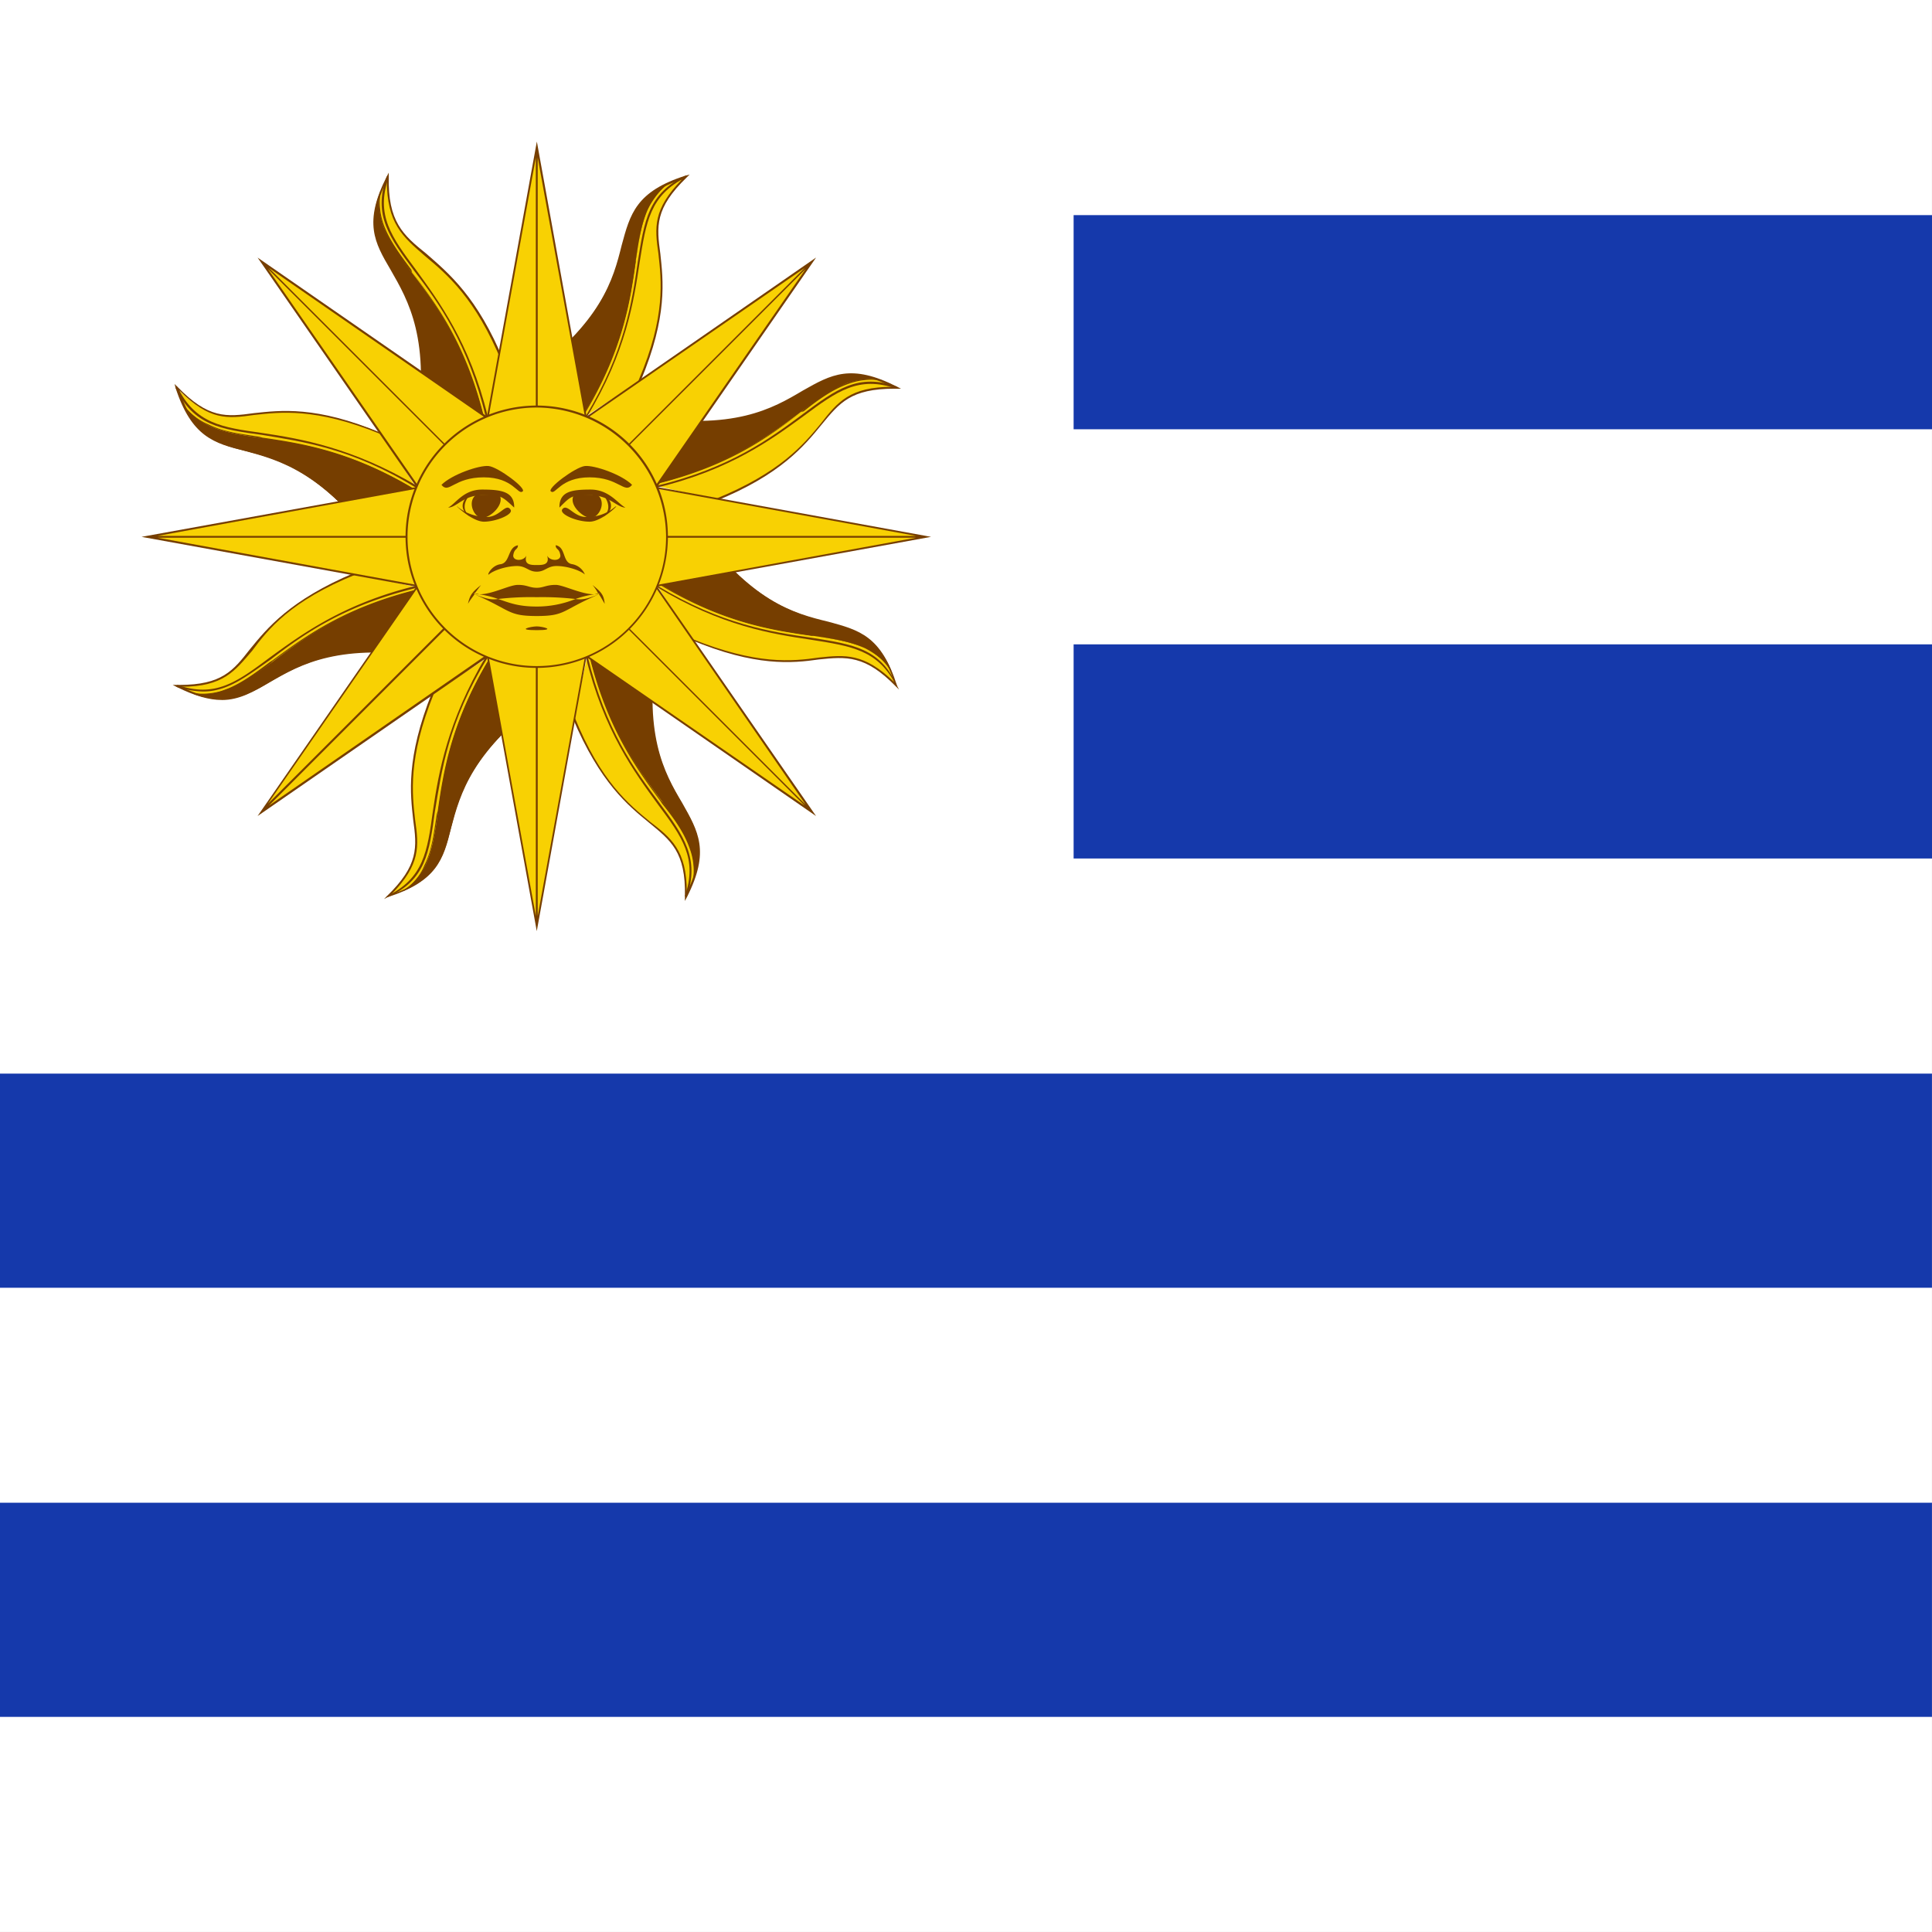
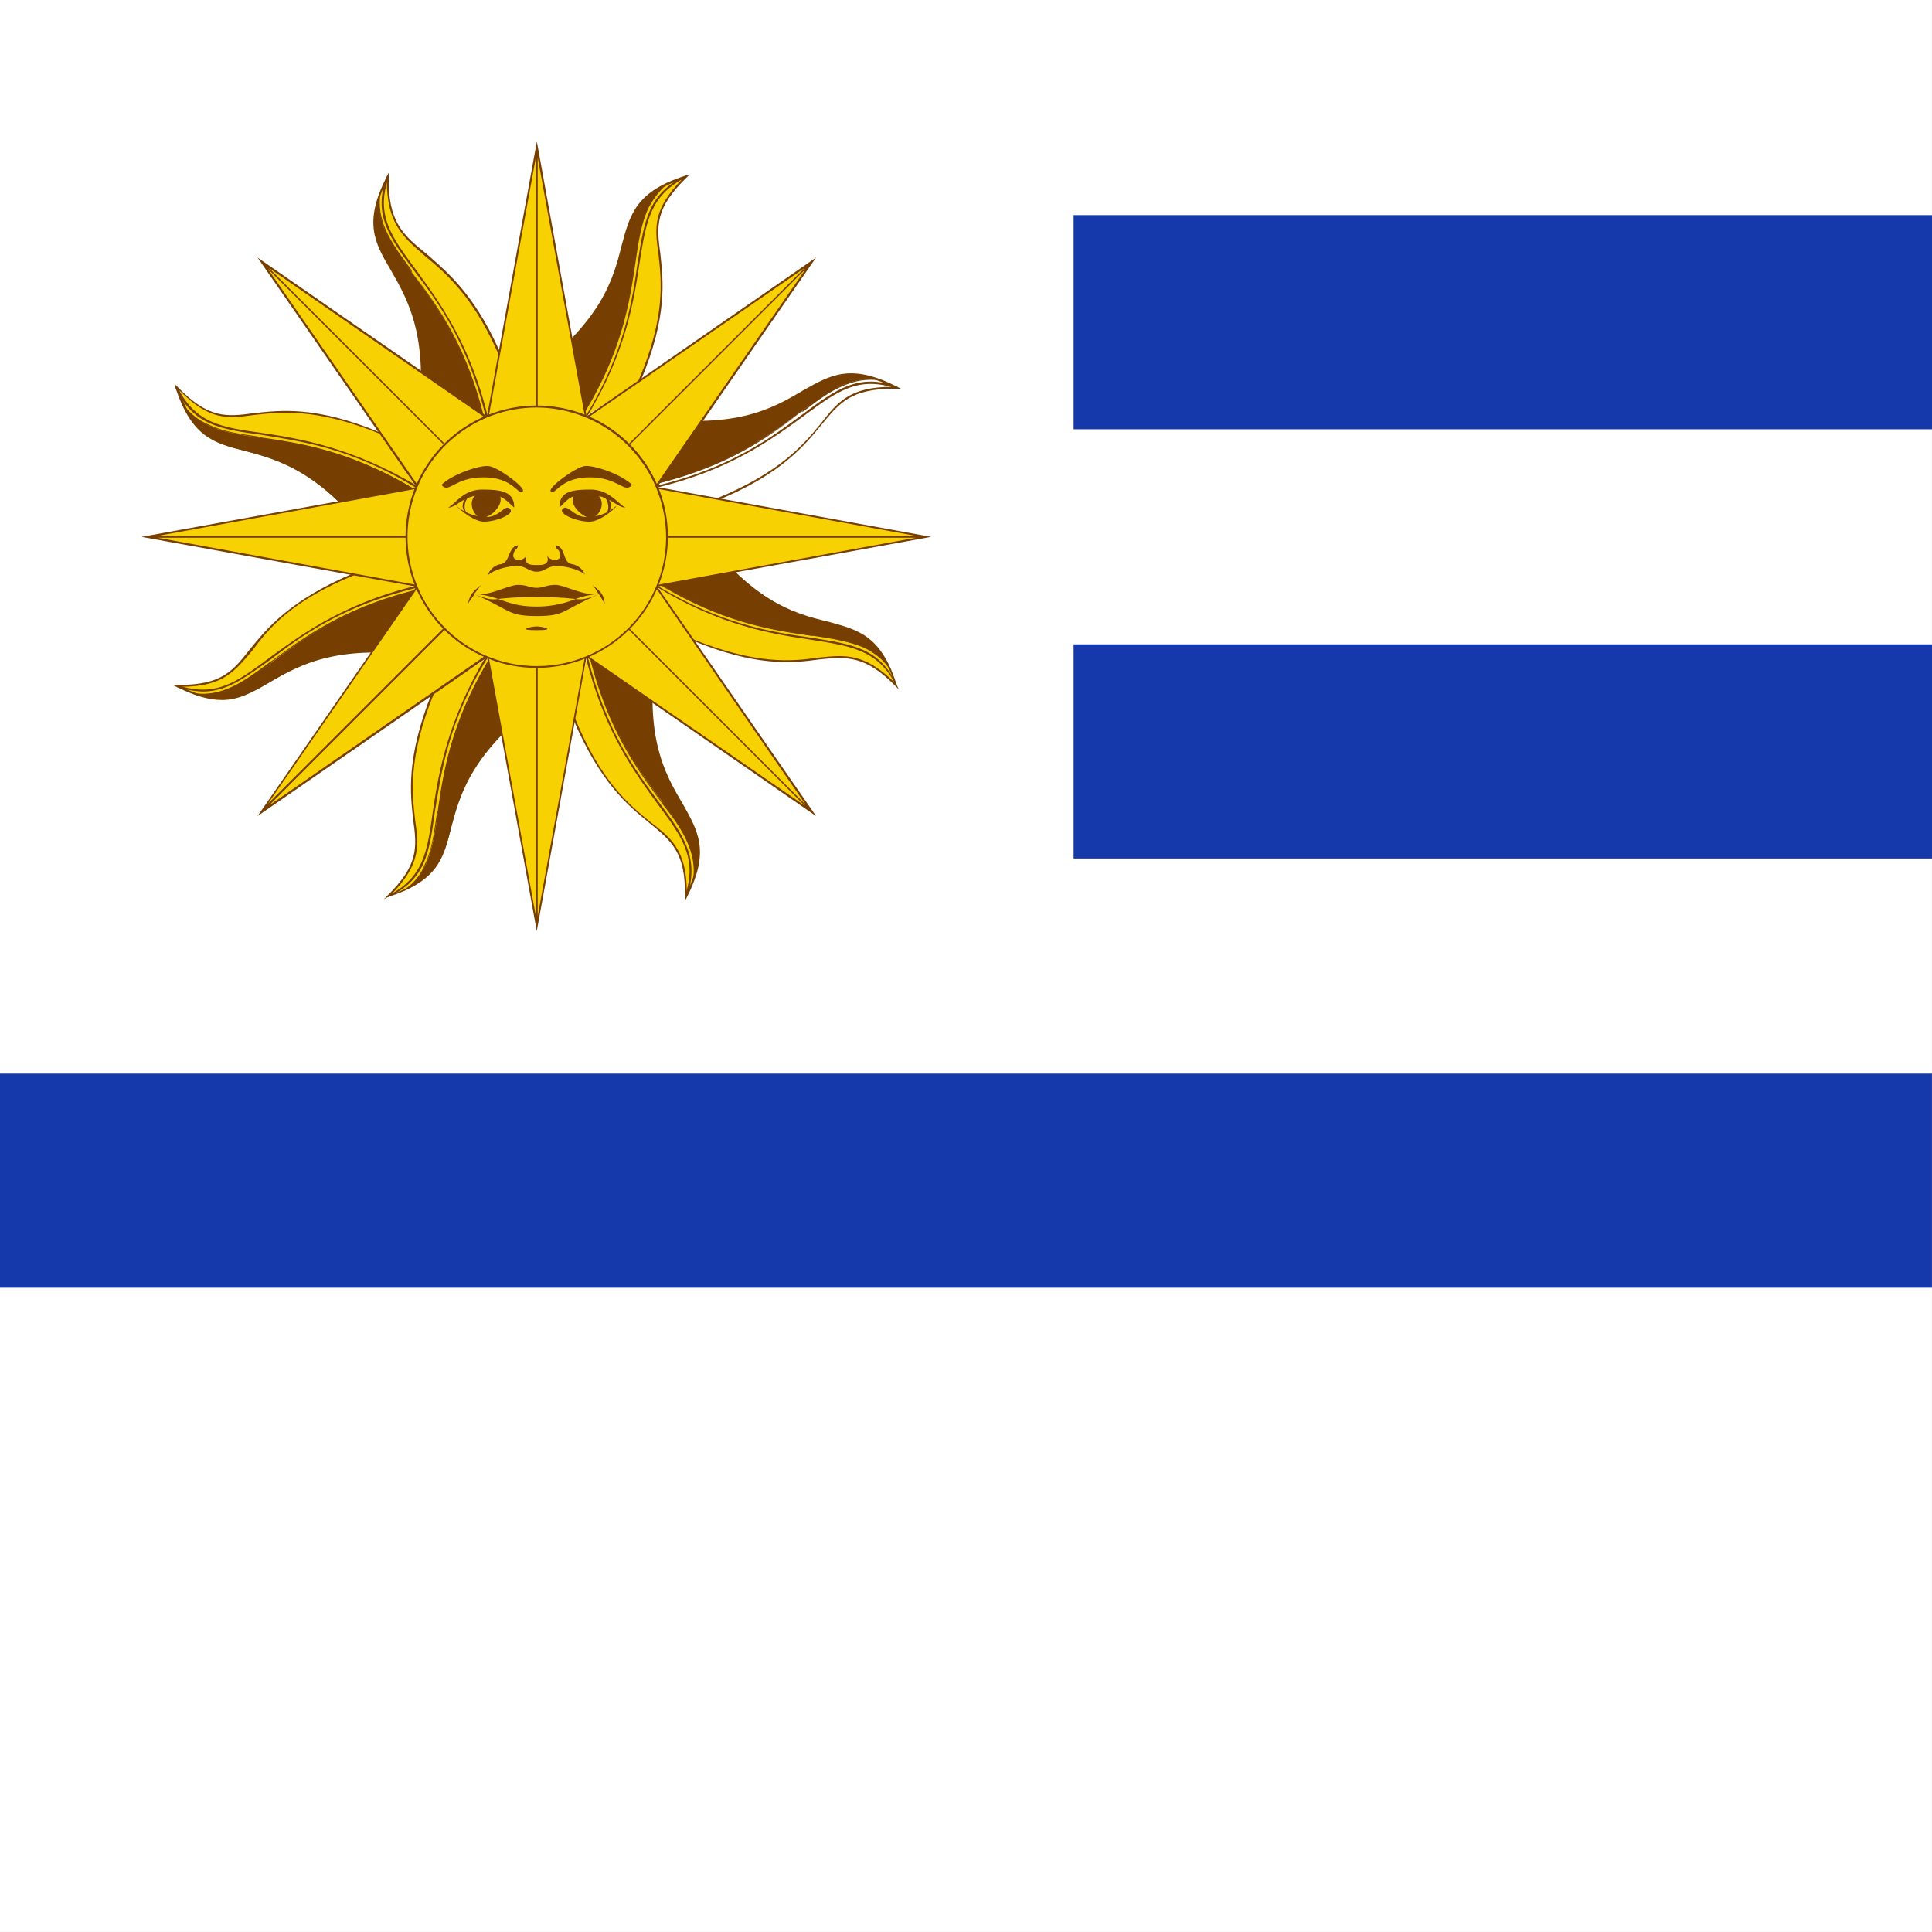
<svg xmlns="http://www.w3.org/2000/svg" id="vh-flag-icon-uy" data-name="vh-flag-icon-uy" viewBox="0 0 512 512">
  <rect x="0" y="0" width="512" height="512" fill="#808080" stroke="none" />
  <title>Flag of Uruguay</title>
  <rect width="511.99" height="511.99" fill="#fff" />
  <rect x="284.52" y="57.01" width="227.48" height="56.75" fill="#1539ab" />
  <rect x="284.52" y="170.76" width="227.48" height="56.75" fill="#1539ab" />
  <rect y="284.52" width="511.99" height="56.75" fill="#1539ab" />
-   <rect y="398.24" width="511.99" height="56.75" fill="#1539ab" />
  <path d="M135.75,170l9.5,14c-38.75,28-15,44.76-42.49,53.52,17-16.53-2.24-19,12-53.78Z" fill="#f8d103" fill-rule="evenodd" />
  <path d="M101.77,238.26l.73-.74c8.51-8.25,8-13,7-20.27-.74-6.75-2-16.24,5-33.73h.77l-.26.22c-7,17.27-5.75,26.76-5,33.51,1,7,1.5,11.76-6.27,19.76,11.76-4,13.27-9.75,15.25-17.75,2.5-9,5.5-20.49,25.77-35.26l-9.27-14,.25-.23,9.76,14.49h-.26C125,199,122,210.25,119.51,219.52c-2,8.25-3.74,14-16.75,18.22Z" fill="#763e00" fill-rule="evenodd" />
  <path d="M118,157.27,114.75,174c-47.25-7.48-42.24,20.75-68,7.77,24,.26,12.5-15.5,47.25-29.76Z" fill="#f8d103" fill-rule="evenodd" />
  <path d="M58.77,185.5c-3.26,0-7-1-12-3.48l-1-.51h1.76c11.26,0,14.26-3.75,18.74-9.5,4.51-5.5,10.52-13,27.75-20.24h.26v.48c-17.27,7-23.25,14.52-27.5,20.27C62.25,177.76,59.25,182,48,182c11.26,5.49,16.27,2.49,23.28-1.51,8.24-4.76,18.48-10.74,43.22-6.74L117.75,157l.51.26-3.26,17h-.25c-24.75-4-35,1.76-43.26,6.52-4.22,2.49-8,4.73-12.72,4.73Z" fill="#763e00" fill-rule="evenodd" />
  <path d="M118,157.27,110.5,156l.25.26c-20,5-30.75,13.26-39,19.5-4.25,3-8,5.76-12,7a14.45,14.45,0,0,1-8,1C72,191,70.76,167,114.75,174Z" fill="#763e00" fill-rule="evenodd" />
  <path d="M58.77,185.25A21.23,21.23,0,0,1,51.51,184l-.77-.48,1,.22a17.28,17.28,0,0,0,8-1c4-1.5,7.74-4.25,11.73-7.25l.77-.49c8.5-6.26,19-14,38.24-18.76v-.48l7.76,1.5L114.75,174h0c-25-4-35,2-43.26,6.78-4.22,2.49-8,4.48-12.72,4.48ZM52.5,184c8.25,2.75,13,0,19-3.49,8-4.76,18.26-10.74,43.26-6.74l3-16.27-7-1.25v.25h0c-19.5,4.77-30,12.5-38.49,18.77l-.51.48c-4,3-7.74,5.76-12,7.26a17.8,17.8,0,0,1-7.26,1Z" fill="#763e00" fill-rule="evenodd" />
  <path d="M53.75,183.26a25.22,25.22,0,0,1-7-1.24l.25-.51c10,3.48,15.76-.74,24.49-7.26,8.28-6,19.28-14.23,38.75-19l.26.51c-19.5,4.73-30.25,12.5-38.75,19-6.75,4.73-11.48,8.5-18,8.5Z" fill="#763e00" fill-rule="evenodd" />
  <polygon points="142.25 142.25 129.01 129.01 69.25 215.27 155.51 155.51 142.25 142.25 142.25 142.25" fill="#f8d103" fill-rule="evenodd" />
  <path d="M68.26,216.26,129,128.5l27,27-.22.26Zm74-73.76-71,71,83.73-58ZM129,129.26,71,213l70.75-70.75Z" fill="#763e00" fill-rule="evenodd" />
  <path d="M114.49,135.75l-14.23,9.5c-28-38.75-44.5-15-53.51-42.49,16.75,17,19.5-2.24,54.25,12Z" fill="#f8d103" fill-rule="evenodd" />
  <path d="M100.26,145.51v-.26C85.5,125,74,122,65,119.51c-8.25-2-14.26-3.74-18.48-16.75l-.26-1,.74.73c8.25,8.51,13,8,20.27,7,7-.74,16.5-2,33.73,5.24h.26l-.26.51-.25-.26c-17.24-7-26.51-5.75-33.48-5-7,1-11.76,1.5-19.76-6.52,4,12,9.75,13.52,17.49,15.5,9.24,2.5,20.75,5.5,35.52,25.77l14-9.27.26.25Z" fill="#763e00" fill-rule="evenodd" />
  <path d="M114.49,135.75,110,129.52v.22C92.5,119.26,79,117.5,68.74,116c-5.24-.74-9.75-1.51-13.49-3.23a18.87,18.87,0,0,1-6.49-5.28c9.24,19.76,25.48,1.76,51.5,37.76Z" fill="#763e00" fill-rule="evenodd" />
  <path d="M100.26,145.25h0C85.5,125,74.24,121.75,65,119.51c-6.74-1.76-12.24-3.26-16.24-11.76l-.51-1,.51.73a15.65,15.65,0,0,0,6.49,5c4,2,8.5,2.49,13.49,3.26l.77.23C80,117.5,93,119.51,110,129.74v-.22l4.47,6.23Zm-51-36.74c4,7.49,9.24,9,15.73,10.75,9.24,2.49,20.5,5.5,35.26,25.74l14-9.25-4.25-6V130h0c-17.27-10.23-30.25-12.25-40.51-13.75l-.77-.25c-5-.74-9.75-1.51-13.49-3.23a20.91,20.91,0,0,1-6-4.26Z" fill="#763e00" fill-rule="evenodd" />
  <path d="M110.24,129.26c-17-10.51-30.24-12.24-40.73-14-11-1.5-18.26-2.49-23-12.5l.48-.26c4.76,9.76,11.77,10.75,22.51,12.25,10,1.5,23.75,3.77,41,14Z" fill="#763e00" fill-rule="evenodd" />
  <polygon points="142.25 142.25 142.25 123.51 39.01 142.25 142.25 161.01 142.25 142.25 142.25 142.25" fill="#f8d103" fill-rule="evenodd" />
  <path d="M142.5,161.27h-.25l-104.74-19,105-19ZM41.76,142.5,142,160.76V142.5Zm0-.48H142V123.76Z" fill="#763e00" fill-rule="evenodd" />
  <polygon points="142.25 142.25 142.25 161.01 142.25 142.25 39.01 142.25 142.25 142.25" fill="#763e00" fill-rule="evenodd" />
  <path d="M127,118l-16.5-3.26c7.51-47.25-20.75-42.24-7.74-68-.26,24,16.24,14.51,30.5,49.26Z" fill="#f8d103" fill-rule="evenodd" />
  <path d="M127.25,118.26l-17-3.26v-.25c4-24.75-2-35-6.74-43.26-4.26-7.23-7.23-12.5-1-24.74l.51-1v1c-.25,12,3.75,15.5,10,20.52,6,5.24,13.52,11.48,20.52,28.49V96l-.25.26L133,96c-7-17-14.48-23.24-20.49-28.26-5.75-5-10-8.5-10-20C97,59.25,100,64.26,104,71.27c4.76,8.24,10.74,18.48,6.74,43.22l16.76,3.26Z" fill="#763e00" fill-rule="evenodd" />
  <path d="M127,118l1.5-7.51-.26.25c-5-20-13.24-30.75-19.47-39-3-4.25-5.76-8-7.26-12a21,21,0,0,1-1-8c-7.26,20.24,17,19,10,63Z" fill="#763e00" fill-rule="evenodd" />
  <path d="M127.25,118.26l-16.75-3.51h0c4-25-2-35-6.75-43.26-3.49-6-6.49-11-3.23-20l.23-.77v1a17.29,17.29,0,0,0,1,8c1.5,4,4.25,7.74,7.23,11.73l.25.77c6.52,8.5,14.26,19,19,38.24h.26Zm-16.5-3.51,16.25,3,1.24-7H128c-4.77-19.5-12.51-30-18.77-38.49l-.48-.51c-3-4-5.76-7.74-7.26-12a17.31,17.31,0,0,1-1-7.26c-2.75,8.25,0,13,3.49,19,4.76,8,10.48,18.26,6.74,43.26Z" fill="#763e00" fill-rule="evenodd" />
  <path d="M128.75,110.5c-4.73-19.5-12.5-30.25-19-38.75-6.49-8.73-11-14.74-7.26-25L103,47c-3.51,10,.74,15.76,7.23,24.49,6,8.28,14.26,19.28,19,38.75Z" fill="#763e00" fill-rule="evenodd" />
  <polygon points="142.25 142.25 155.51 129.01 69.25 69.25 129.01 155.51 142.25 142.25 142.25 142.25" fill="#f8d103" fill-rule="evenodd" />
  <path d="M129,156,68.26,68.26,156,129ZM71,71.27,129,155l13-12.75Zm.26-.26,71,71L155,129Z" fill="#763e00" fill-rule="evenodd" />
  <polygon points="142.25 142.25 129.01 155.51 142.25 142.25 69.25 69.25 142.25 142.25" fill="#763e00" fill-rule="evenodd" />
  <path d="M148.77,114.49l-9.5-14.23c38.75-28,15-44.5,42.49-53.51-17,16.75,2.24,19.5-12.25,54.25Z" fill="#f8d103" fill-rule="evenodd" />
  <path d="M148.51,114.75,139,100.26h0C159.51,85.5,162.51,74,164.75,65c2.24-8.25,3.74-14.26,17-18.48l1-.26L182,47c-8.51,8.25-8,13-7,20.27.74,7,2,16.5-5.24,33.73v.26l-.51-.26v-.25c7.26-17,6-26.51,5.24-33.48-1-7-1.5-11.76,6.27-19.76C169,51.51,167.5,57.26,165.26,65,163,74.24,160,85.75,139.5,100.52l9.49,14Z" fill="#763e00" fill-rule="evenodd" />
  <path d="M148.77,114.49l6-4.47h-.23c10.74-17.52,12.47-31,14-41.28.77-5.24,1.51-9.75,3.26-13.49a22,22,0,0,1,5-6.49c-19.47,9.24-1.47,25.48-37.47,51.5Z" fill="#763e00" fill-rule="evenodd" />
-   <path d="M148.77,114.49,139,100.26h.26C159.51,85.5,162.51,74.24,165,65c1.76-6.74,3.26-12.24,11.73-16.24l1-.51-.76.51a19.13,19.13,0,0,0-5.25,6.49c-1.75,4-2.49,8.5-3.26,13.49v.77C167,80,165,93,154.75,110H155Zm-9.27-14.23,9.27,14,6-4.25h-.23c10.23-17.27,12.25-30.25,13.75-40.51l.22-.77c.77-5,1.28-9.75,3.26-13.49a19.81,19.81,0,0,1,4.26-6c-7.74,4-9,9.24-10.75,15.73-2.49,9.24-5.5,20.5-25.76,35.26Z" fill="#763e00" fill-rule="evenodd" />
  <path d="M155.51,110.5l-.25-.26C165.52,93.26,167.5,80,169,69.51c1.76-11,2.75-18.26,12.76-23V47c-9.5,4.76-10.52,11.77-12.25,22.51-1.5,10-3.51,23.75-14,41Z" fill="#763e00" fill-rule="evenodd" />
  <polygon points="142.25 142.25 161.01 142.25 142.25 39.01 123.51 142.25 142.25 142.25 142.25 142.25" fill="#f8d103" fill-rule="evenodd" />
  <path d="M161.27,142.5h-38v-.25l19-104.74ZM142.5,142h18.26L142.5,41.76Zm-18.74,0H142V41.76Z" fill="#763e00" fill-rule="evenodd" />
  <polygon points="142.25 142.25 123.51 142.25 142.25 142.25 142.25 39.01 142.25 142.25" fill="#763e00" fill-rule="evenodd" />
-   <path d="M166.51,127l3.26-16.5C217,118,212,89.75,237.52,102.76c-23.76-.26-13,15.5-47.77,29.73Z" fill="#f8d103" fill-rule="evenodd" />
  <path d="M189.5,132.75v-.48c17.26-7,23.5-14.52,28-20,4.5-5.76,7.73-9.76,19-9.76C225.24,97,220,100,213,104c-8,4.76-18.26,10.74-43,6.74l-3.23,16.76-.51-.26,3.25-17h.26c24.75,4,35-2,43-6.74,7.52-4.26,12.76-7.23,25-1l1,.51H237c-11.51,0-14.52,3.75-19.25,9.5-4.51,5.5-10.74,13.24-28,20.24Z" fill="#763e00" fill-rule="evenodd" />
  <path d="M166.51,127l7.26,1.5v-.26c19.73-5,30.72-13.24,39-19.47,4.26-3,8-5.76,11.77-7.26a22.91,22.91,0,0,1,8.25-1c-20.5-7.26-19,17-63,10Z" fill="#763e00" fill-rule="evenodd" />
  <path d="M174,128.5l-7.73-1.25,3.51-16.75h0c24.75,4,35-2,43.23-6.75,6-3.49,11-6.49,19.76-3.23l1,.23h-1a17.29,17.29,0,0,0-8,1c-4.25,1.5-8,4.25-11.76,7.23l-.74.25c-8.5,6.52-19,14.26-38.27,19Zm-7.48-1.5,7.26,1.24V128h0c19.24-4.77,30-12.51,38.49-18.77l.48-.48c4-3,7.77-5.76,11.77-7.26a19,19,0,0,1,7.51-1c-8.51-2.75-13,0-19,3.49-8.25,4.76-18.26,10.48-43.23,6.74Z" fill="#763e00" fill-rule="evenodd" />
  <path d="M174,129.26v-.51c19.51-4.73,30-12.5,38.75-19s14.77-11,25-7.26l-.22.51c-10-3.51-15.76.74-24.52,7.23-8.25,6-19.25,14.26-39,19Z" fill="#763e00" fill-rule="evenodd" />
  <polygon points="142.25 142.25 155.51 155.51 215.27 69.25 129.01 129.01 142.25 142.25 142.25 142.25" fill="#f8d103" fill-rule="evenodd" />
  <path d="M155.51,156l-27-27,87.76-60.75Zm-13-13.74,13,12.75,58-83.73ZM129.26,129l13,13,71-71Z" fill="#763e00" fill-rule="evenodd" />
  <polygon points="142.25 142.25 129.01 129.01 142.25 142.25 215.27 69.25 142.25 142.25" fill="#763e00" fill-rule="evenodd" />
  <path d="M170,148.77l14-9.5c28,38.75,44.76,15,53.52,42.49-16.53-17-19.76,2-54.26-12.25Z" fill="#f8d103" fill-rule="evenodd" />
  <path d="M238.26,182.75l-.74-.73c-8.25-8.51-13.27-8-20.52-7.26-7,1-16.76,2-34-5.25h-.26L183,169l.25.26c17.24,7,26.73,6,33.74,5,7-.74,12-1.25,20,6.52-4-11.77-9.75-13.27-17.75-15.51-9-2.26-20.49-5.24-35.26-25.76L170,149l-.23-.48,14.49-9.5h0c14.74,20.5,26,23.5,35.26,25.74,8.25,2.24,14,3.74,18.22,17Z" fill="#763e00" fill-rule="evenodd" />
  <path d="M170,148.77l4.25,6,.25-.23c17.49,10.74,31,12.47,41.25,14,5.24.77,9.75,1.51,13.52,3.26a22,22,0,0,1,6.49,5c-9.5-19.47-25.51-1.47-51.76-37.47Z" fill="#763e00" fill-rule="evenodd" />
  <path d="M236.24,177.76l-.73-.76a16.22,16.22,0,0,0-6.24-5.25c-4-1.75-8.5-2.49-13.52-3.26H215c-10.52-1.5-23.5-3.48-40.51-13.74l-.25.25L170,148.77,184,139l.26.26c14.74,20.24,26,23.24,35.26,25.74,6.74,1.76,12.24,3.26,16.24,11.73ZM174.5,154.52h0c17,10.23,30,12.25,40.51,13.75l.74.22c5,.77,9.49,1.28,13.52,3.26a20.19,20.19,0,0,1,6,4.26c-4-7.74-9.24-9-15.73-10.75-9.27-2.49-20.75-5.5-35.52-25.76l-13.75,9.27,4,6Z" fill="#763e00" fill-rule="evenodd" />
  <path d="M237.52,181.76c-4.76-9.5-11.77-10.52-22.76-12.25-10-1.5-23.5-3.51-40.77-14l.26-.25c17,10.26,30.24,12.24,40.76,13.74,11,1.76,18.26,2.75,22.73,12.76Z" fill="#763e00" fill-rule="evenodd" />
  <polygon points="142.25 142.25 142.25 161.01 245.51 142.25 142.25 123.51 142.25 142.25 142.25 142.25" fill="#f8d103" fill-rule="evenodd" />
  <path d="M142,161.27v-38h.23l104.51,19Zm.48-18.77v18.26L242.76,142.5Zm0-.48H242.76L142.5,123.76Z" fill="#763e00" fill-rule="evenodd" />
  <polygon points="142.25 142.25 142.25 123.51 142.25 142.25 245.51 142.25 142.25 142.25" fill="#763e00" fill-rule="evenodd" />
  <path d="M157.27,166.51,174,169.77c-7.73,47.23,20.75,42.24,7.77,67.75.26-23.76-15.5-12.76-29.76-47.26Z" fill="#f8d103" fill-rule="evenodd" />
  <path d="M181.51,238.77v-1.25c.25-11.77-3.75-14.77-9.5-19.5-5.5-4.51-13-10.52-20.24-27.76V190l.23-.26.25.26c7,17.23,14.52,23.24,20,27.75,5.5,4.25,9.76,7.48,9.76,18.74,5.49-11.26,2.49-16.5-1.51-23.5-4.76-8-10.74-18.26-6.74-43L157,166.77l.26-.51,17,3.25v.26c-4,24.75,1.76,35,6.52,43,4.22,7.52,7.48,12.76,1.25,25Z" fill="#763e00" fill-rule="evenodd" />
  <path d="M157.27,166.51,156,173.77h.26c5,19.73,13.26,30.72,19.5,39,3,4.26,5.76,8,7,11.77a15.63,15.63,0,0,1,1,8.25c7.26-20.5-16.75-19-9.75-63Z" fill="#763e00" fill-rule="evenodd" />
  <path d="M183.52,233.75l.22-1a17.28,17.28,0,0,0-1-8c-1.5-4.25-4.25-8-7.25-11.76l-.49-.74c-6.26-8.5-14-19-18.76-38.27h-.48l1.5-7.73L174,169.77h0c-4,24.75,2,35,6.78,43.23,3.49,6,6.23,11,3.23,19.76Zm-27-60h0c4.77,19.24,12.5,30,18.77,38.49l.48.48c3,4,5.76,7.77,7.26,11.77a19.59,19.59,0,0,1,1,7.51c2.75-8.51,0-13-3.49-19-4.76-8.25-10.74-18.26-6.74-43.23l-16.27-3.26-1.25,7.26Z" fill="#763e00" fill-rule="evenodd" />
  <path d="M182,237.74l-.51-.22c3.48-10-.74-15.76-7.26-24.52-6-8.25-14.23-19.25-19-39h.51c4.73,19.51,12.5,30,19,38.75s10.74,14.77,7.26,25Z" fill="#763e00" fill-rule="evenodd" />
  <polygon points="142.25 142.25 129.01 155.51 215.27 215.27 155.51 129.01 142.25 142.25 142.25 142.25" fill="#f8d103" fill-rule="evenodd" />
  <path d="M216.26,216.26,128.5,155.51l27-27Zm-87-60.75,84,58-71-71Zm13.24-13.26,71,71-58-84Z" fill="#763e00" fill-rule="evenodd" />
  <polygon points="142.25 142.25 155.51 129.01 142.25 142.25 215.27 215.27 142.25 142.25" fill="#763e00" fill-rule="evenodd" />
  <path d="M135.75,170l-6.23,4.25.22.25c-10.48,17.49-12.24,31-13.74,41.25-.74,5.24-1.51,9.75-3.23,13.52a18.87,18.87,0,0,1-5.28,6.49c19.76-9.5,1.76-25.51,37.76-51.76Z" fill="#763e00" fill-rule="evenodd" />
  <path d="M106.76,236.24l.73-.73a13.57,13.57,0,0,0,5-6.24c2-4,2.49-8.5,3.26-13.52L116,215c1.5-10.52,3.51-23.5,13.74-40.51l-.22-.25,6.23-4.25H136l9.24,14.26h0c-20.24,14.74-23.5,26-25.74,35.26-1.76,6.74-3.26,12.24-11.76,16.24Zm23-62,.26.25h0c-10.23,17-12.25,30-13.75,40.51l-.25.74c-.74,5-1.51,9.49-3.23,13.52a21.33,21.33,0,0,1-4.26,6c7.49-4,9-9.24,10.75-15.73,2.49-9.27,5.5-20.75,25.74-35.52l-9.25-13.75Z" fill="#763e00" fill-rule="evenodd" />
  <path d="M102.76,237.74l-.26-.22c9.76-4.76,10.75-11.77,12.25-22.76,1.5-10,3.77-23.5,14-40.77l.51.26c-10.51,17-12.24,30.24-14,40.76-1.5,11-2.49,18.26-12.5,22.73Z" fill="#763e00" fill-rule="evenodd" />
  <polygon points="142.25 142.25 123.51 142.25 142.25 245.51 161.01 142.25 142.25 142.25 142.25 142.25" fill="#f8d103" fill-rule="evenodd" />
  <path d="M142.25,246.76,123.25,142h38ZM123.76,142.5,142,242.76V142.5Zm18.74,0V242.76L160.76,142.5Z" fill="#763e00" fill-rule="evenodd" />
  <polygon points="142.25 142.25 161.01 142.25 142.25 142.25 142.25 245.51 142.25 142.25" fill="#763e00" fill-rule="evenodd" />
  <polygon points="142.25 142.25 155.51 155.51 142.25 142.25 69.25 215.27 142.25 142.25" fill="#763e00" fill-rule="evenodd" />
  <path d="M142.25,107.75a34.5,34.5,0,1,1-34.5,34.5,34.55,34.55,0,0,1,34.5-34.5Z" fill="#f8d103" fill-rule="evenodd" />
  <path d="M142.25,177A34.76,34.76,0,1,1,177,142.25,34.83,34.83,0,0,1,142.25,177Zm0-69a34.26,34.26,0,1,0,34.27,34.25A34.48,34.48,0,0,0,142.25,108Z" fill="#763e00" fill-rule="evenodd" />
  <path d="M167.5,128.5c-2,2.49-3.48-2-11.25-2s-9,4.74-10.23,3.75c-1.25-.74,6.49-6.5,9-6.75s9.75,2.24,12.5,5Zm-9,2.75c2.24,2,.22,6-2,6-2,0-6.23-3.75-4.25-6.27Z" fill="#763e00" fill-rule="evenodd" />
  <path d="M148.26,134c.25-3.74,3.25-4.26,8.24-4.26s7.26,3.77,9.24,4.77c-2.23,0-4.25-3.26-9.24-3.26s-5,0-8.24,3.26Zm.73,1c1.28-1.76,3,2,6.27,2a11.34,11.34,0,0,0,7.51-2.49c2.24-1.76-3,3.74-6.52,3.74s-8-2-7.26-3.23Z" fill="#763e00" fill-rule="evenodd" />
  <path d="M124.76,131c-1.51.51-4,3.77,0,6-3.26-2.24-.74-5.5,0-6Z" fill="#763e00" fill-rule="evenodd" />
  <path d="M159.76,131c.49.51,3,3.77,0,6,4-2.24,1.51-5.5,0-6Z" fill="#763e00" fill-rule="evenodd" />
  <path d="M137.26,144.51c-2.75.49-2,4.48-4.51,5-2.49.26-3.74,3-3.23,2.75C131,151,134.51,150,137,150s3,1.5,5.25,1.5,2.75-1.5,5.27-1.5,6,1,7.48,2.24a4.51,4.51,0,0,0-3.49-2.75c-2.52-.51-1.5-4.5-4.25-5,0,1.25,1,.74,1.25,2.75,0,1.51-2.75,1.51-3.51,0,.76,2.5-1.25,2.5-2.75,2.5s-3.49,0-2.75-2.5c-.74,1.51-3.49,1.51-3.49,0,.25-2,1.25-1.5,1.25-2.75Z" fill="#763e00" fill-rule="evenodd" />
  <path d="M127.51,155c-2.5,2-3,2.75-3.49,5,.74-1.28,1.25-1.76,1.73-2.52-.26-.23-.26-.23-.48-.23h.48c.51-.51.76-1,1.76-2.27Z" fill="#763e00" fill-rule="evenodd" />
  <path d="M125.75,157.27h0a2.46,2.46,0,0,0,1.25.23,10.36,10.36,0,0,0-1.25-.23Z" fill="#763e00" fill-rule="evenodd" />
  <path d="M127,157.5a25.64,25.64,0,0,1,5,1.24,73,73,0,0,1,10.24-.48,76.11,76.11,0,0,1,10.26.48,25.78,25.78,0,0,1,5-1.24c-3.49,0-8.25-2.5-10.24-2.5-2.49,0-3.26.77-5,.77-2,0-2.5-.77-5-.77-2.24,0-6.75,2.5-10.26,2.5Z" fill="#763e00" fill-rule="evenodd" />
  <path d="M157.5,157.5a2.84,2.84,0,0,0,1.24-.23h-.22c-.26,0-.77.23-1,.23Z" fill="#763e00" fill-rule="evenodd" />
  <path d="M158.52,157.27H159s-.26,0-.26.23c.51.76.77,1.24,1.51,2.52-.23-2.27-.74-3-3.24-5a11.1,11.1,0,0,1,1.51,2.27Z" fill="#763e00" fill-rule="evenodd" />
  <path d="M158.74,157.5h0c-3.23,1.24-4.48,1.5-6.23,1.24a27.16,27.16,0,0,1-10.26,2c-5,0-7.23-1-10.24-2-1.75.26-3,0-6.26-1.24h0c9.75,4.25,8.76,5.75,16.5,5.75s6.52-1.5,16.49-5.75Z" fill="#763e00" fill-rule="evenodd" />
  <path d="M125.75,157.5v-.23h-.48c.22,0,.22,0,.48.23Z" fill="#763e00" fill-rule="evenodd" />
  <path d="M158.74,157.5c0-.23.26-.23.26-.23h-.26v.23Z" fill="#763e00" fill-rule="evenodd" />
  <path d="M117,128.5c2,2.49,3.23-2,11.22-2,7.77,0,9,4.74,10.26,3.75,1.25-.74-6.49-6.5-9-6.75s-9.75,2.24-12.5,5Zm9,2.75c-2.24,2-.25,6,1.76,6,2.24,0,6.24-3.75,4.51-6.27Z" fill="#763e00" fill-rule="evenodd" />
  <path d="M136.26,134c-.25-3.74-3.51-4.26-8.5-4.26s-7,3.77-9,4.77c2.26,0,4-3.26,9-3.26s5,0,8.5,3.26Zm-1,1c-1.24-1.76-2.75,2-6.23,2a12.31,12.31,0,0,1-7.51-2.49c-2-1.76,3.26,3.74,6.74,3.74,3.26,0,8-2,7-3.23Z" fill="#763e00" fill-rule="evenodd" />
  <path d="M142.25,166c-1.51,0-5.73,1,0,1,5.49,0,1.5-1,0-1Z" fill="#763e00" fill-rule="evenodd" />
</svg>